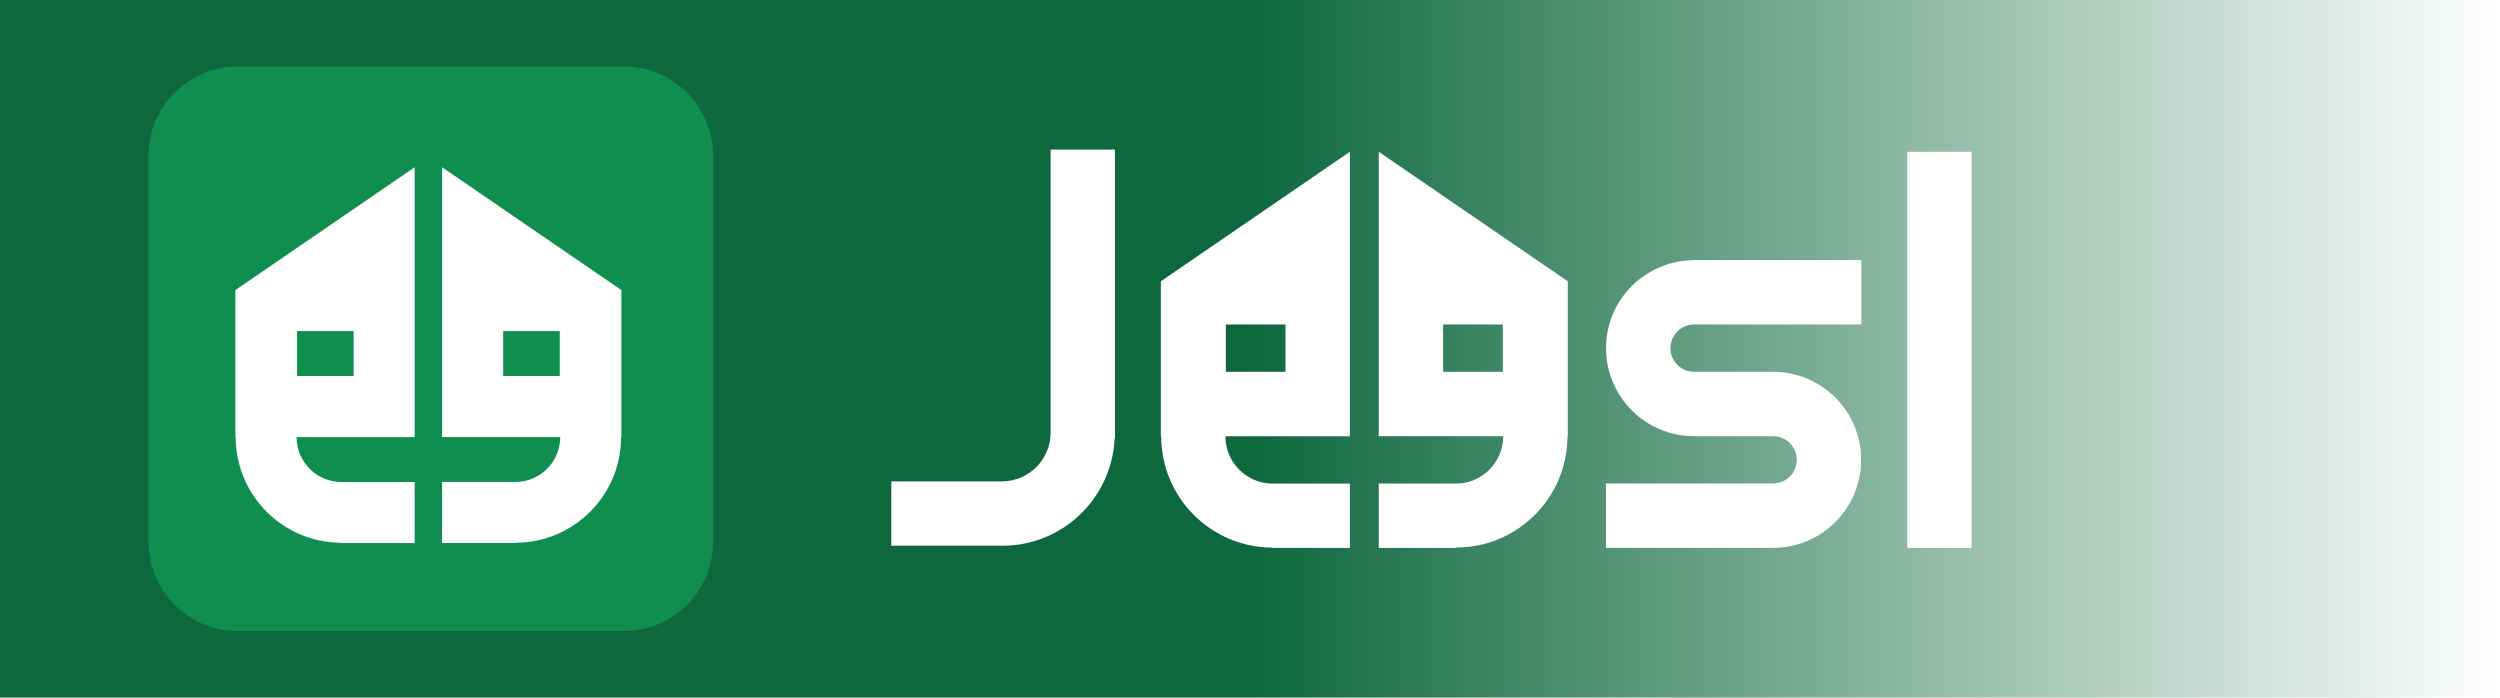
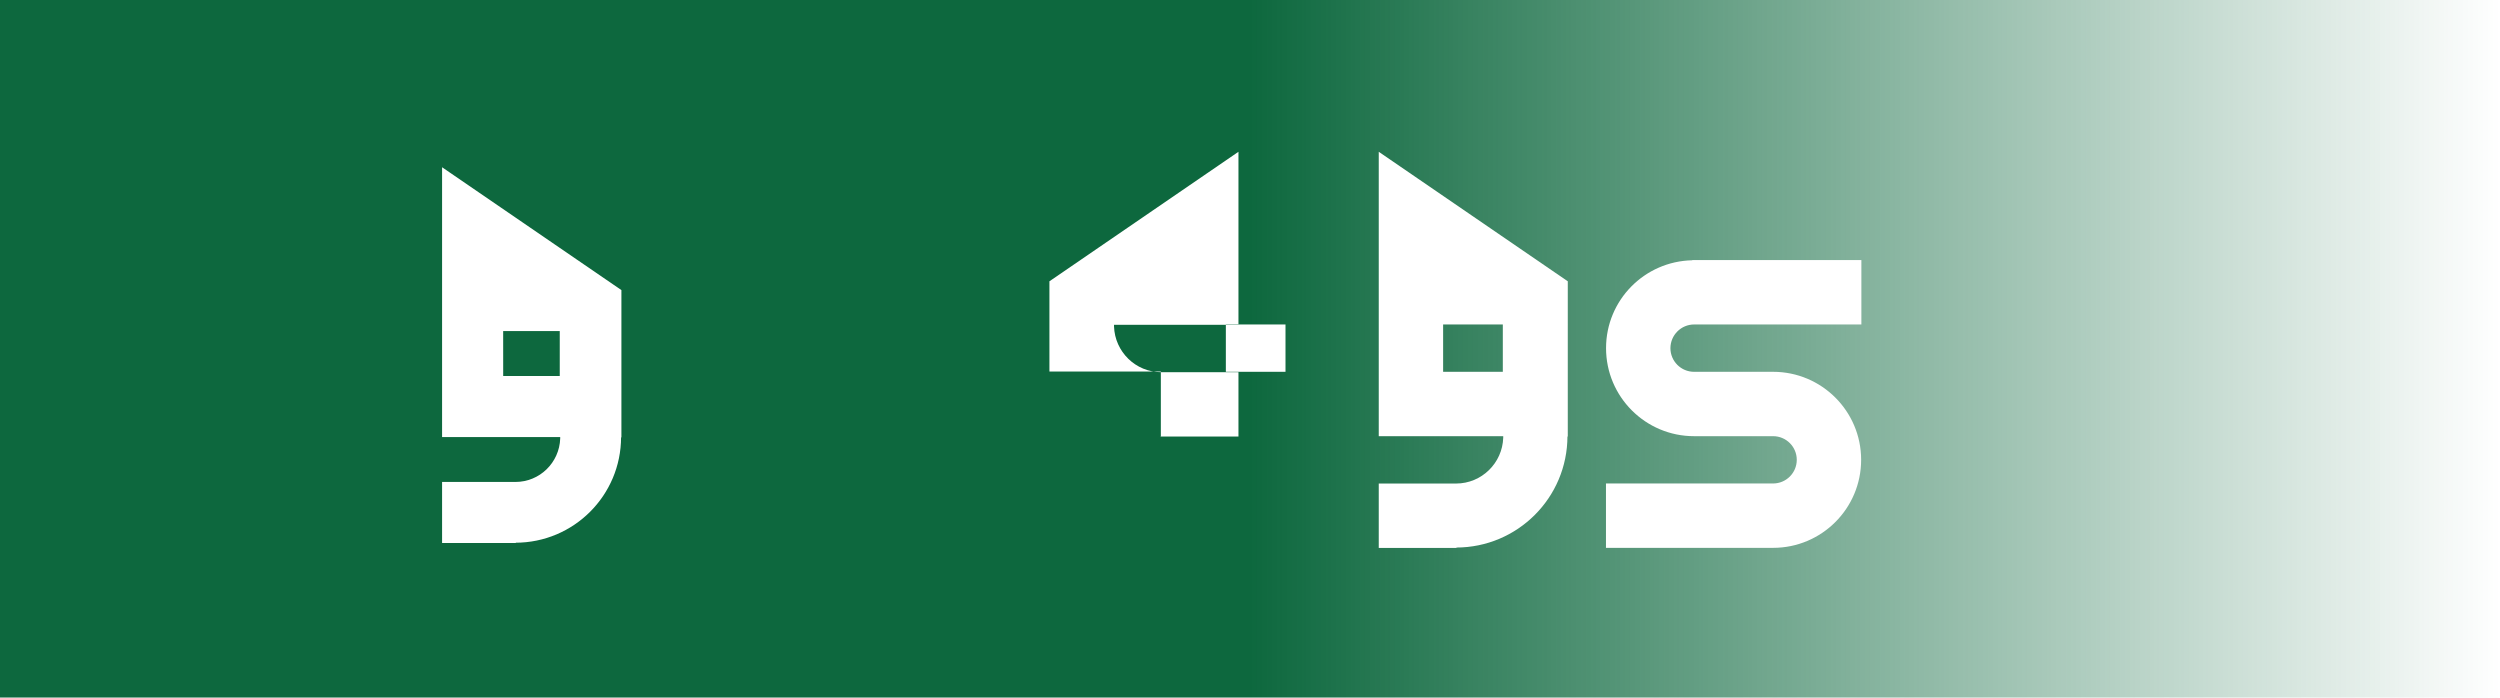
<svg xmlns="http://www.w3.org/2000/svg" version="1.1" id="Jeesl" x="0px" y="0px" width="126.221px" height="35.217px" viewBox="0 0 126.221 35.217" enable-background="new 0 0 126.221 35.217" xml:space="preserve">
  <linearGradient id="Background_2_" gradientUnits="userSpaceOnUse" x1="0.055" y1="-769.498" x2="126.277" y2="-769.498" gradientTransform="matrix(1 0 0 -1 -0.055 -751.89)">
    <stop offset="0.5" style="stop-color:#0D683E" />
    <stop offset="1" style="stop-color:#0D683E;stop-opacity:0" />
  </linearGradient>
  <rect id="Background_3_" x="0" fill="url(#Background_2_)" width="126.221" height="35.217" />
  <g id="Text">
-     <polyline id="l" fill="#FFFFFF" points="99.544,7.663 99.544,27.663 96.294,27.663 96.294,7.663  " />
    <path id="s" fill="#FFFFFF" d="M85.536,16.382h8.442v-3.25h-8.537v0.009c-2.412,0.05-4.354,2.012-4.354,4.436   c0,2.455,1.99,4.445,4.445,4.445h3.989c0.66,0,1.195,0.535,1.195,1.193c0,0.66-0.535,1.195-1.195,1.195h-8.438v3.25h8.438   c2.455,0,4.445-1.99,4.445-4.445c0-2.453-1.99-4.443-4.445-4.443h-3.989c-0.66,0-1.195-0.535-1.195-1.195   C84.34,16.917,84.876,16.382,85.536,16.382z" />
    <path id="e_1_" fill="#FFFFFF" d="M79.155,14.202l-9.544-6.539v14.359h6.285v0.078c-0.042,1.281-1.09,2.313-2.383,2.313h-3.902   v3.25h3.946l-0.044-0.018c3.106,0,5.625-2.519,5.625-5.625l0.017,0.039v-3.305V14.202z M72.861,16.383h0.786h2.228v2.298v0.092   h-3.014V16.383z" />
-     <path id="e" fill="#FFFFFF" d="M58.609,18.757v3.305l0.019-0.039c0,3.106,2.519,5.625,5.625,5.625l-0.044,0.018h3.944v-3.25h-3.9   c-1.293,0-2.341-1.03-2.383-2.313v-0.078h6.283V7.663l-9.544,6.539V18.757z M64.903,18.772h-3.012v-0.092v-2.299h2.228h0.784   V18.772z" />
-     <path id="J" fill="#FFFFFF" d="M53.042,7.554v9.184v5.109c0,1.357-1.104,2.457-2.458,2.457h-5.108h-0.475v3.25h5.583v-0.002   c0.008,0,0.016,0.002,0.021,0.002c3.046,0,5.526-2.396,5.671-5.408h0.017V7.554H53.042z" />
+     <path id="e" fill="#FFFFFF" d="M58.609,18.757v3.305l0.019-0.039l-0.044,0.018h3.944v-3.25h-3.9   c-1.293,0-2.341-1.03-2.383-2.313v-0.078h6.283V7.663l-9.544,6.539V18.757z M64.903,18.772h-3.012v-0.092v-2.299h2.228h0.784   V18.772z" />
  </g>
  <g id="Icon">
-     <path id="Background_1_" fill="#108E50" d="M36,27.358v-19.5c0-2.485-2.018-4.5-4.5-4.5H12c-2.485,0-4.5,2.015-4.5,4.5v19.5   c0,2.484,2.015,4.5,4.5,4.5h19.5C33.985,31.858,36,29.845,36,27.358z" />
    <path id="e_3_" fill="#FFFFFF" d="M31.373,14.646L22.32,8.444v13.622h5.964v0.074c-0.041,1.217-1.033,2.193-2.262,2.193H22.32   v3.083h3.742l-0.041-0.015c2.946,0,5.336-2.389,5.336-5.336l0.017,0.037v-3.136V14.646z M25.404,16.715h0.745h2.112v2.179v0.088   h-2.856L25.404,16.715L25.404,16.715z" />
-     <path id="e_2_" fill="#FFFFFF" d="M11.884,18.968v3.135l0.016-0.037c0,2.947,2.391,5.336,5.335,5.336l-0.041,0.016h3.743v-3.083   h-3.702c-1.226,0-2.22-0.978-2.26-2.192v-0.074h5.962V8.444l-9.053,6.202V18.968z M17.854,18.983h-2.855v-0.088v-2.181h2.109h0.746   V18.983z" />
  </g>
</svg>